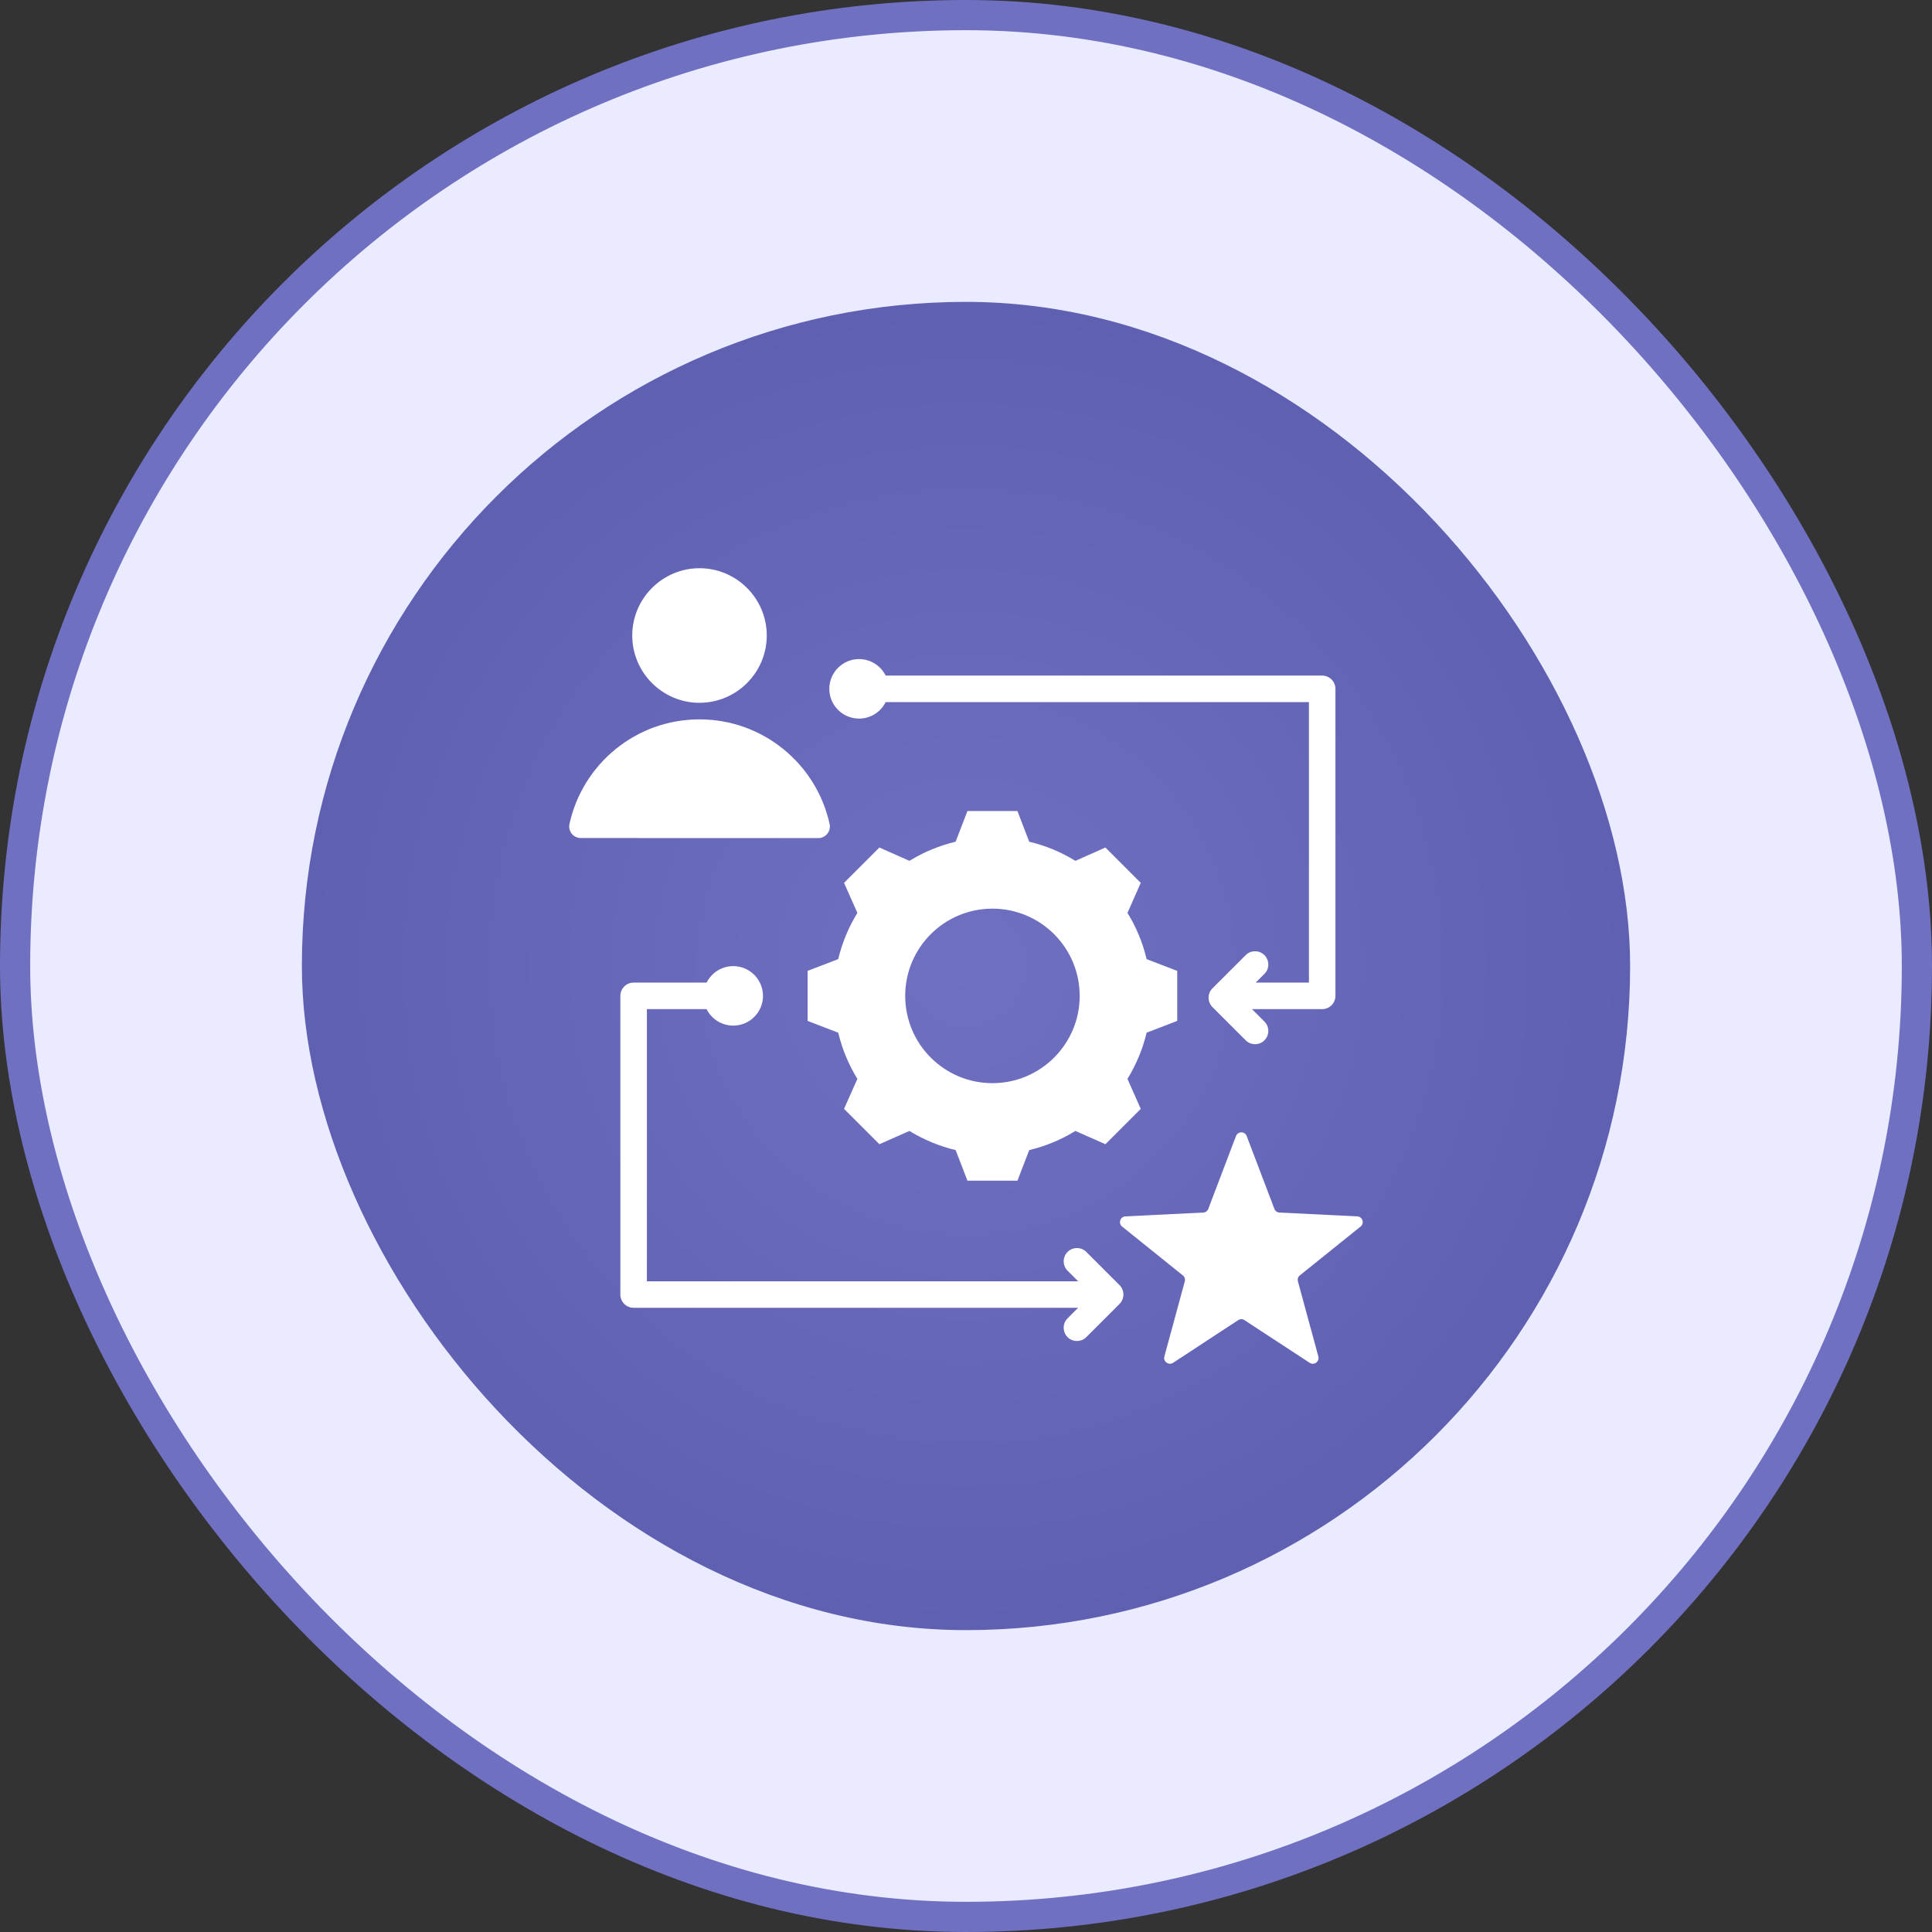
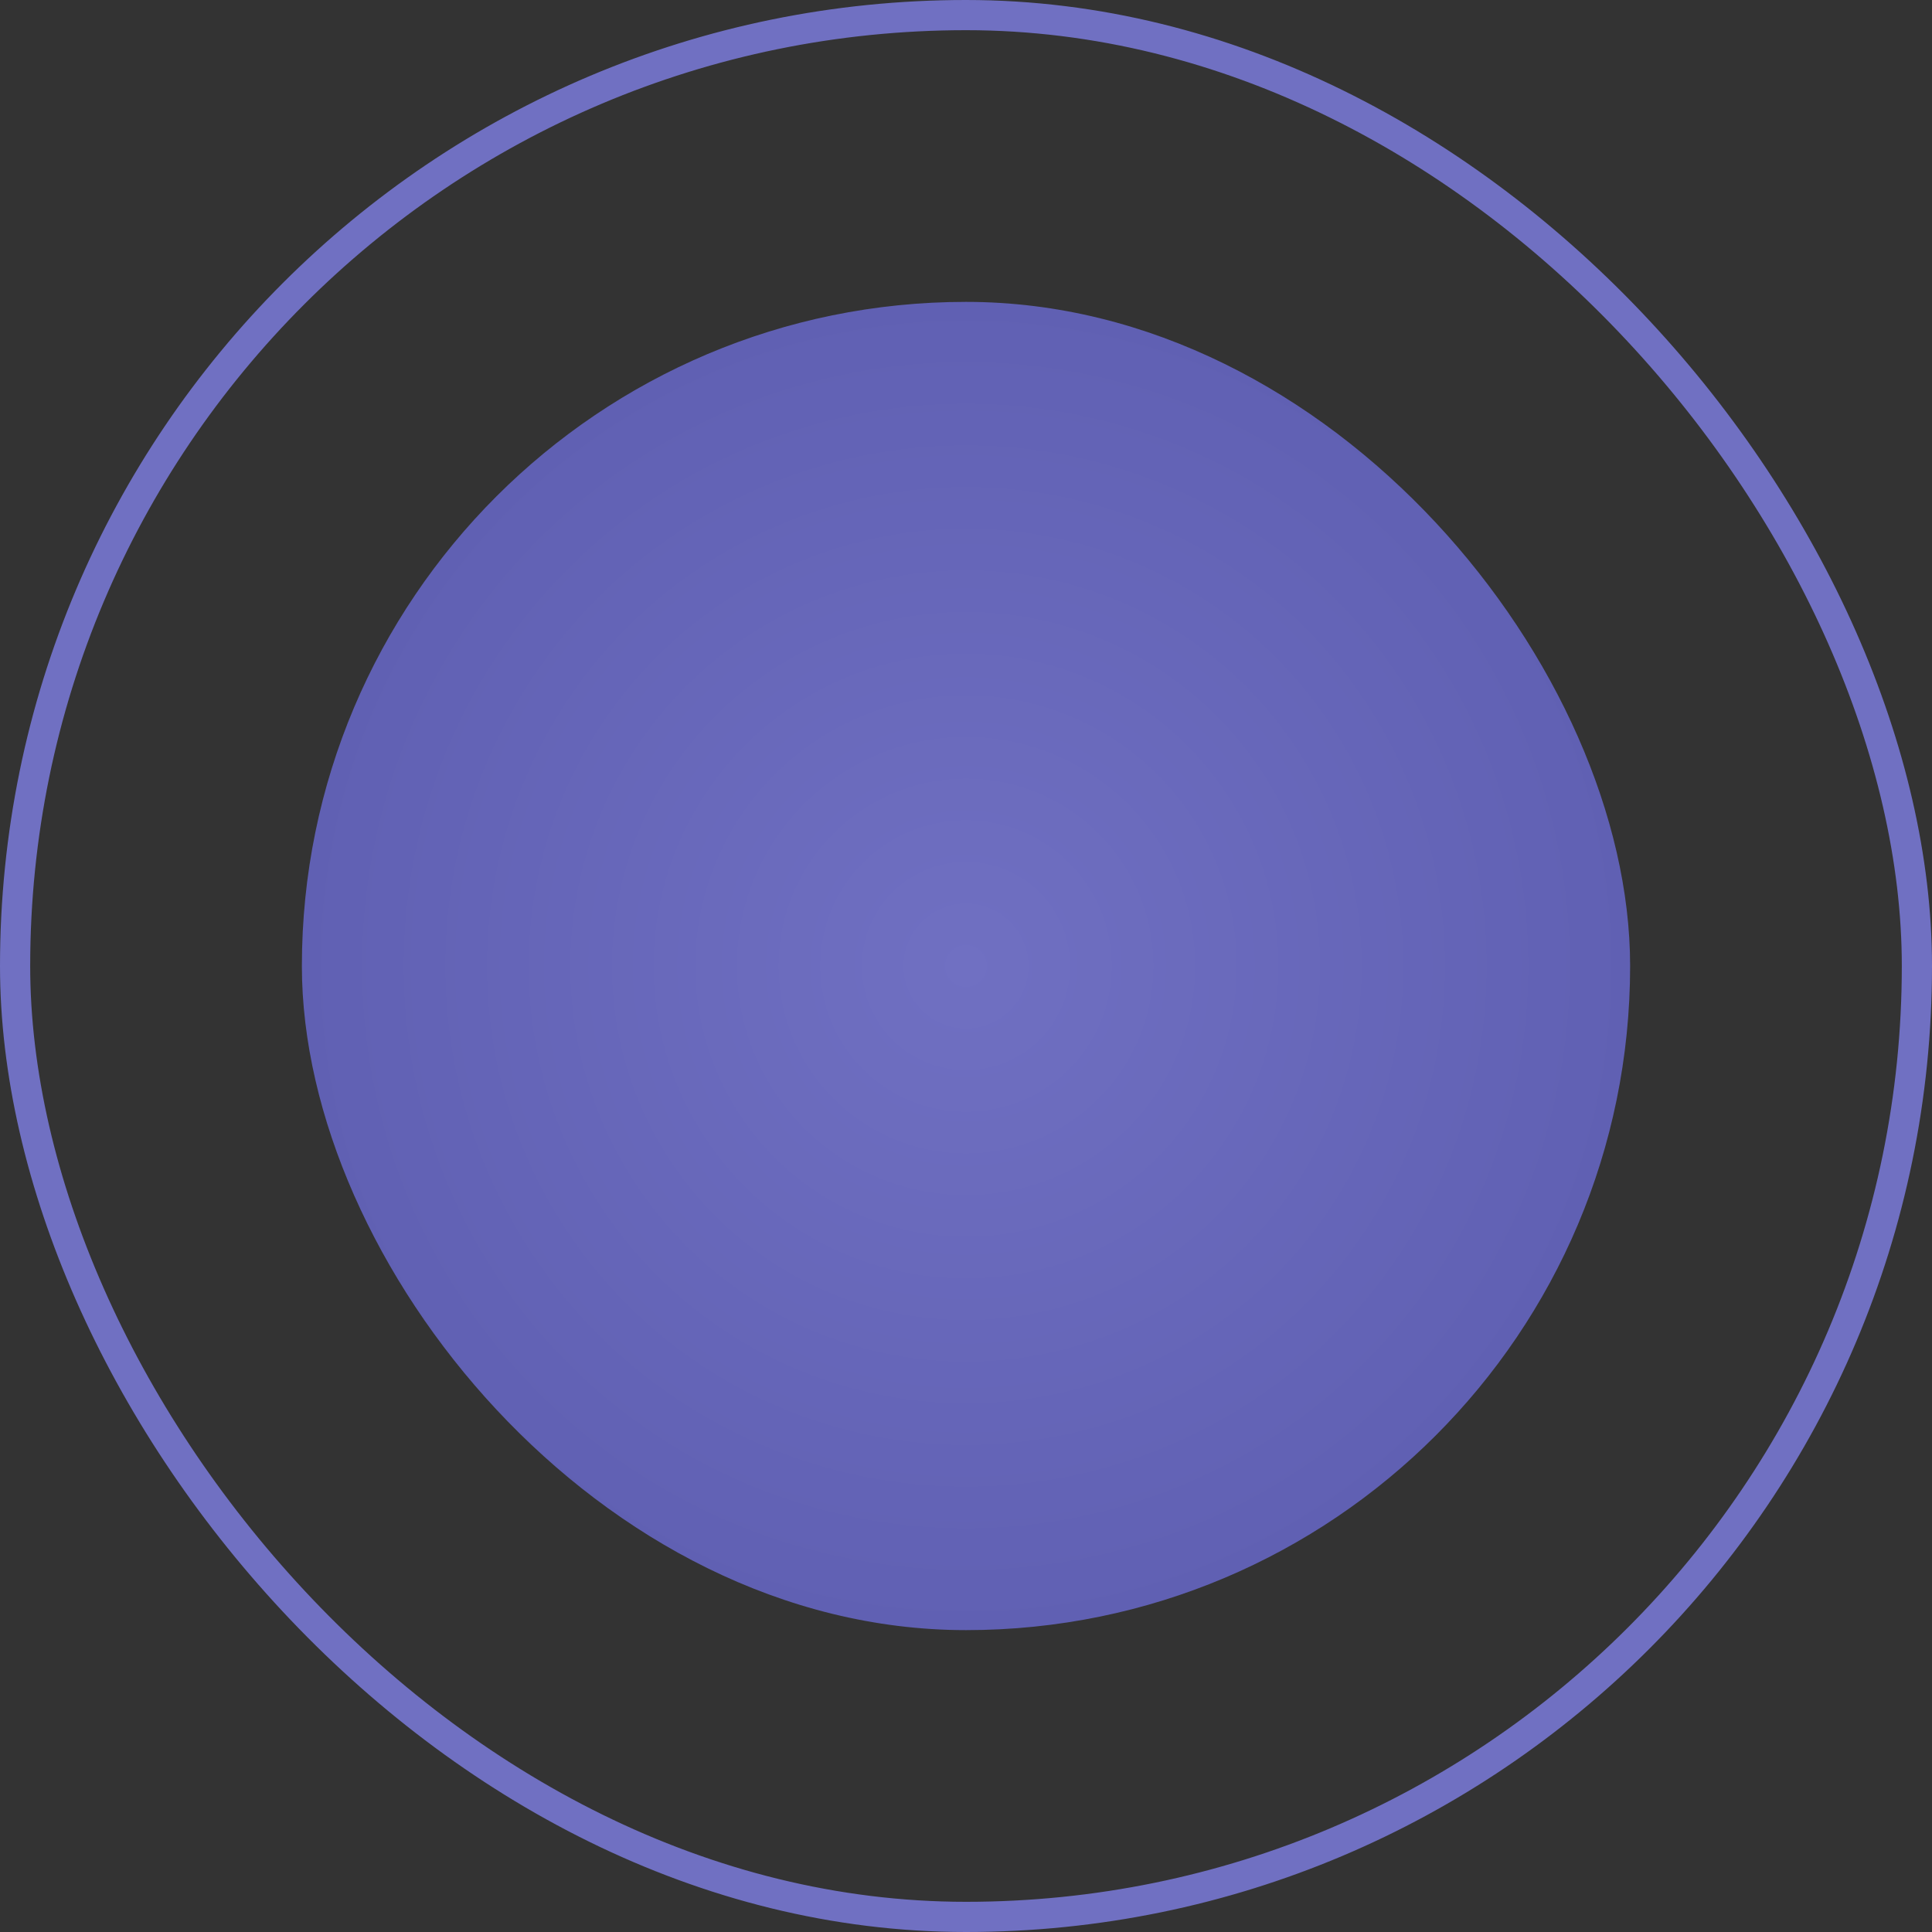
<svg xmlns="http://www.w3.org/2000/svg" width="64" height="64" viewBox="0 0 64 64" fill="none">
  <rect x="0" y="0" width="64" height="64" fill="#333333" stroke="none" />
-   <rect x="0.5" y="0.5" width="63" height="63" rx="31.5" fill="#EBEBFF" />
  <rect x="0.5" y="0.5" width="63" height="63" rx="31.5" stroke="#7070C2" />
  <rect x="10" y="10" width="44" height="44" rx="22" fill="url(#paint0_radial_1796_46237)" />
  <g clip-path="url(#clip0_1796_46237)">
    <g clip-path="url(#clip1_1796_46237)">
-       <path fill-rule="evenodd" clip-rule="evenodd" d="M29.339 23.258C29.177 23.582 28.843 23.804 28.457 23.804C27.913 23.804 27.472 23.363 27.472 22.819C27.472 22.275 27.913 21.833 28.457 21.833C28.843 21.833 29.177 22.056 29.339 22.38H43.799C44.041 22.38 44.238 22.576 44.238 22.819V32.99C44.238 33.232 44.041 33.429 43.799 33.429H41.474L41.886 33.841C42.057 34.012 42.057 34.29 41.886 34.462C41.715 34.633 41.436 34.633 41.265 34.462L40.164 33.361C39.993 33.19 39.993 32.912 40.164 32.74L41.265 31.64C41.436 31.469 41.715 31.469 41.886 31.64C42.057 31.811 42.057 32.09 41.886 32.261L41.597 32.55H43.36V23.258H29.339ZM35.715 43.322H20.989C20.747 43.322 20.55 43.126 20.55 42.883V32.99C20.55 32.747 20.747 32.55 20.989 32.55H23.407C23.569 32.227 23.904 32.004 24.29 32.004C24.833 32.004 25.275 32.446 25.275 32.99C25.275 33.534 24.833 33.975 24.29 33.975C23.904 33.975 23.569 33.753 23.407 33.429C22.55 33.429 21.429 33.429 21.429 33.429V42.444H35.715L35.364 42.093C35.193 41.922 35.193 41.644 35.364 41.472C35.536 41.301 35.814 41.301 35.986 41.472L37.086 42.572C37.257 42.744 37.257 43.022 37.086 43.194L35.986 44.294C35.814 44.465 35.536 44.465 35.364 44.294C35.193 44.122 35.193 43.844 35.364 43.673L35.715 43.322ZM18.863 27.302C19.293 25.317 21.058 23.83 23.171 23.83C25.285 23.83 27.051 25.317 27.483 27.302C27.506 27.415 27.477 27.533 27.404 27.622C27.331 27.712 27.221 27.763 27.106 27.763C25.602 27.763 20.741 27.763 19.237 27.761C19.122 27.761 19.014 27.709 18.941 27.62C18.869 27.532 18.84 27.415 18.863 27.302ZM23.171 23.281C21.944 23.281 20.944 22.279 20.944 21.052C20.944 19.825 21.944 18.823 23.171 18.823C24.4 18.823 25.4 19.825 25.4 21.052C25.4 22.279 24.4 23.281 23.171 23.281ZM34.094 27.883C34.635 28.012 35.15 28.225 35.624 28.517L36.618 28.075L37.789 29.246L37.349 30.241C37.641 30.714 37.855 31.23 37.983 31.772L38.997 32.162V33.819L37.983 34.209C37.855 34.75 37.639 35.265 37.349 35.739L37.789 36.733L36.618 37.904L35.624 37.464C35.152 37.756 34.635 37.969 34.094 38.098L33.704 39.112H32.048L31.657 38.098C31.115 37.969 30.6 37.754 30.126 37.464L29.131 37.904L27.96 36.733L28.402 35.739C28.111 35.267 27.897 34.75 27.767 34.209L26.753 33.819V32.162L27.767 31.772C27.897 31.23 28.111 30.714 28.402 30.241L27.96 29.246L29.131 28.075L30.126 28.517C30.6 28.225 31.115 28.012 31.656 27.883L32.048 26.867H33.704L34.094 27.883ZM32.875 30.1C31.279 30.1 29.986 31.393 29.986 32.99C29.986 34.586 31.279 35.881 32.875 35.881C34.471 35.881 35.766 34.586 35.766 32.99C35.766 31.393 34.471 30.1 32.875 30.1ZM41.299 37.635L42.215 40.044C42.243 40.118 42.306 40.163 42.383 40.167L44.96 40.294C45.136 40.301 45.207 40.523 45.07 40.632L43.06 42.248C42.999 42.296 42.975 42.371 42.995 42.446L43.672 44.935C43.719 45.103 43.531 45.24 43.385 45.145L41.226 43.732C41.161 43.689 41.082 43.689 41.016 43.732L38.86 45.145C38.713 45.24 38.525 45.103 38.571 44.935L39.248 42.446C39.267 42.371 39.244 42.296 39.182 42.248L37.172 40.632C37.036 40.523 37.107 40.301 37.283 40.294L39.859 40.167C39.936 40.163 39.999 40.118 40.027 40.044L40.943 37.635C41.005 37.47 41.238 37.47 41.299 37.635Z" fill="white" />
-     </g>
+       </g>
  </g>
  <defs>
    <radialGradient id="paint0_radial_1796_46237" cx="0" cy="0" r="1" gradientUnits="userSpaceOnUse" gradientTransform="translate(32 32) rotate(90) scale(22)">
      <stop stop-color="#7070C2" />
      <stop offset="1" stop-color="#6060B3" />
    </radialGradient>
    <clipPath id="clip0_1796_46237">
      <rect width="28" height="28" fill="white" transform="translate(18 18)" />
    </clipPath>
    <clipPath id="clip1_1796_46237">
      <rect width="28" height="28" fill="white" transform="translate(18 18)" />
    </clipPath>
  </defs>
</svg>